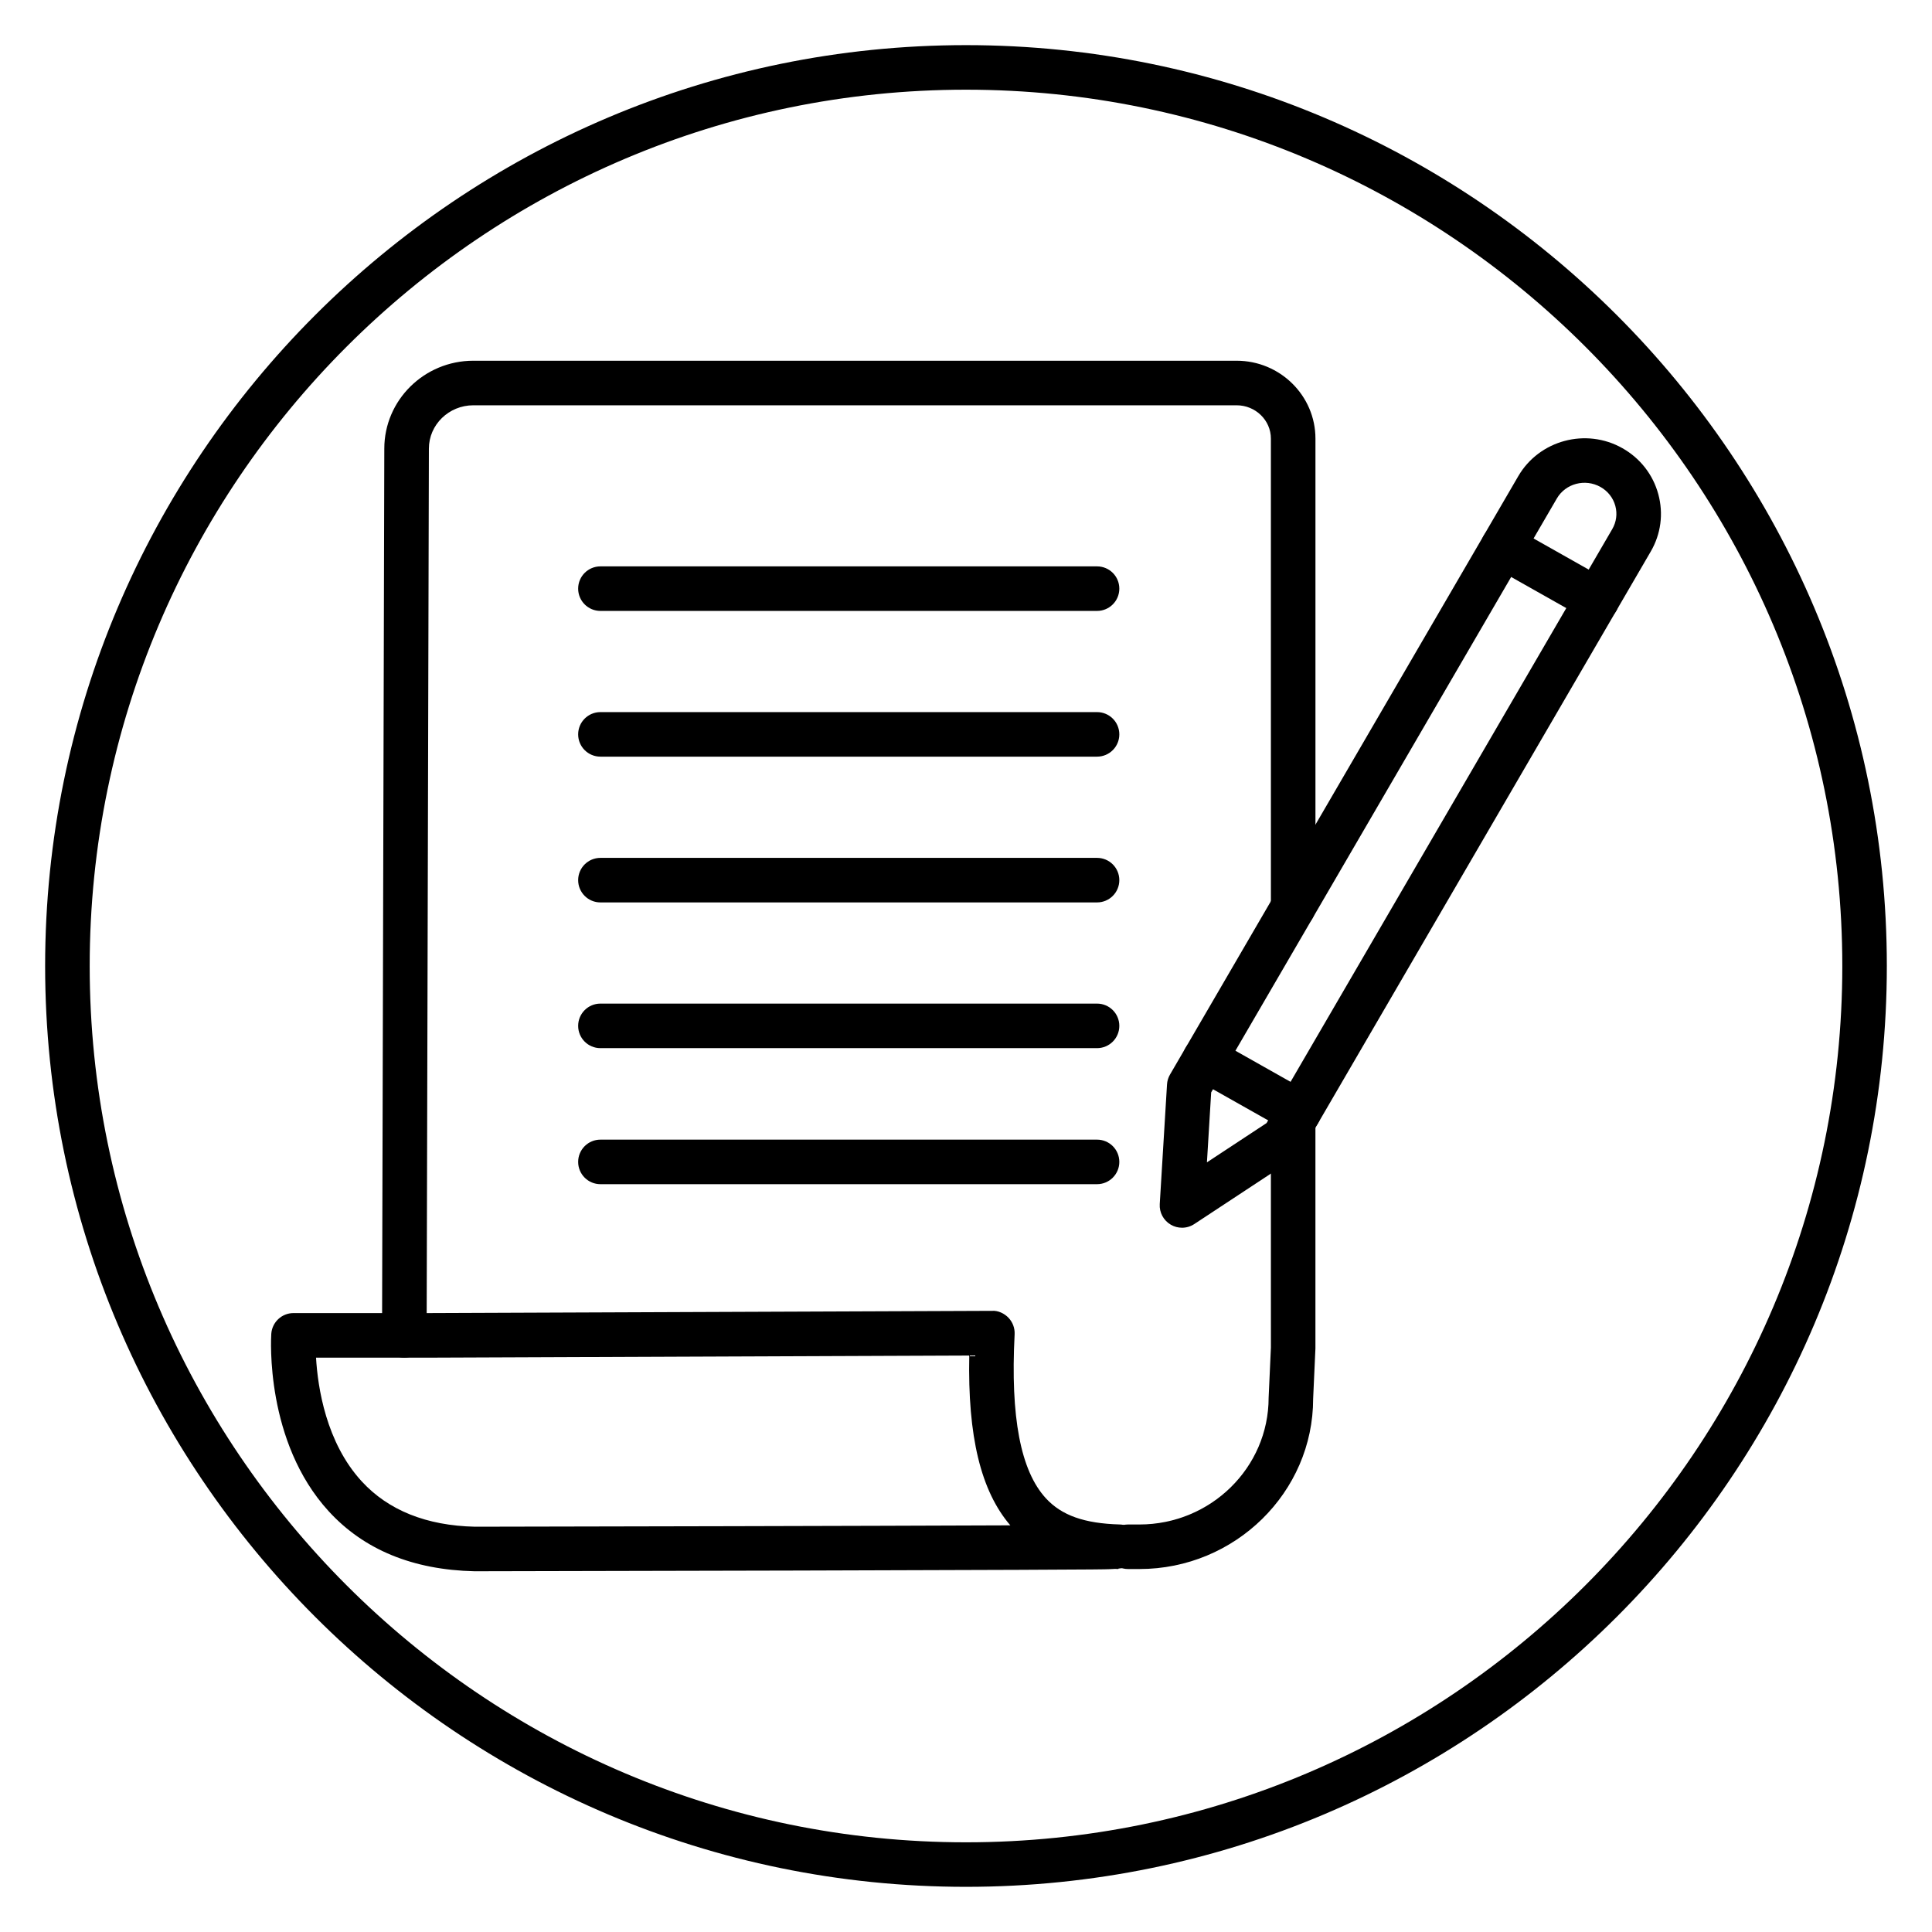
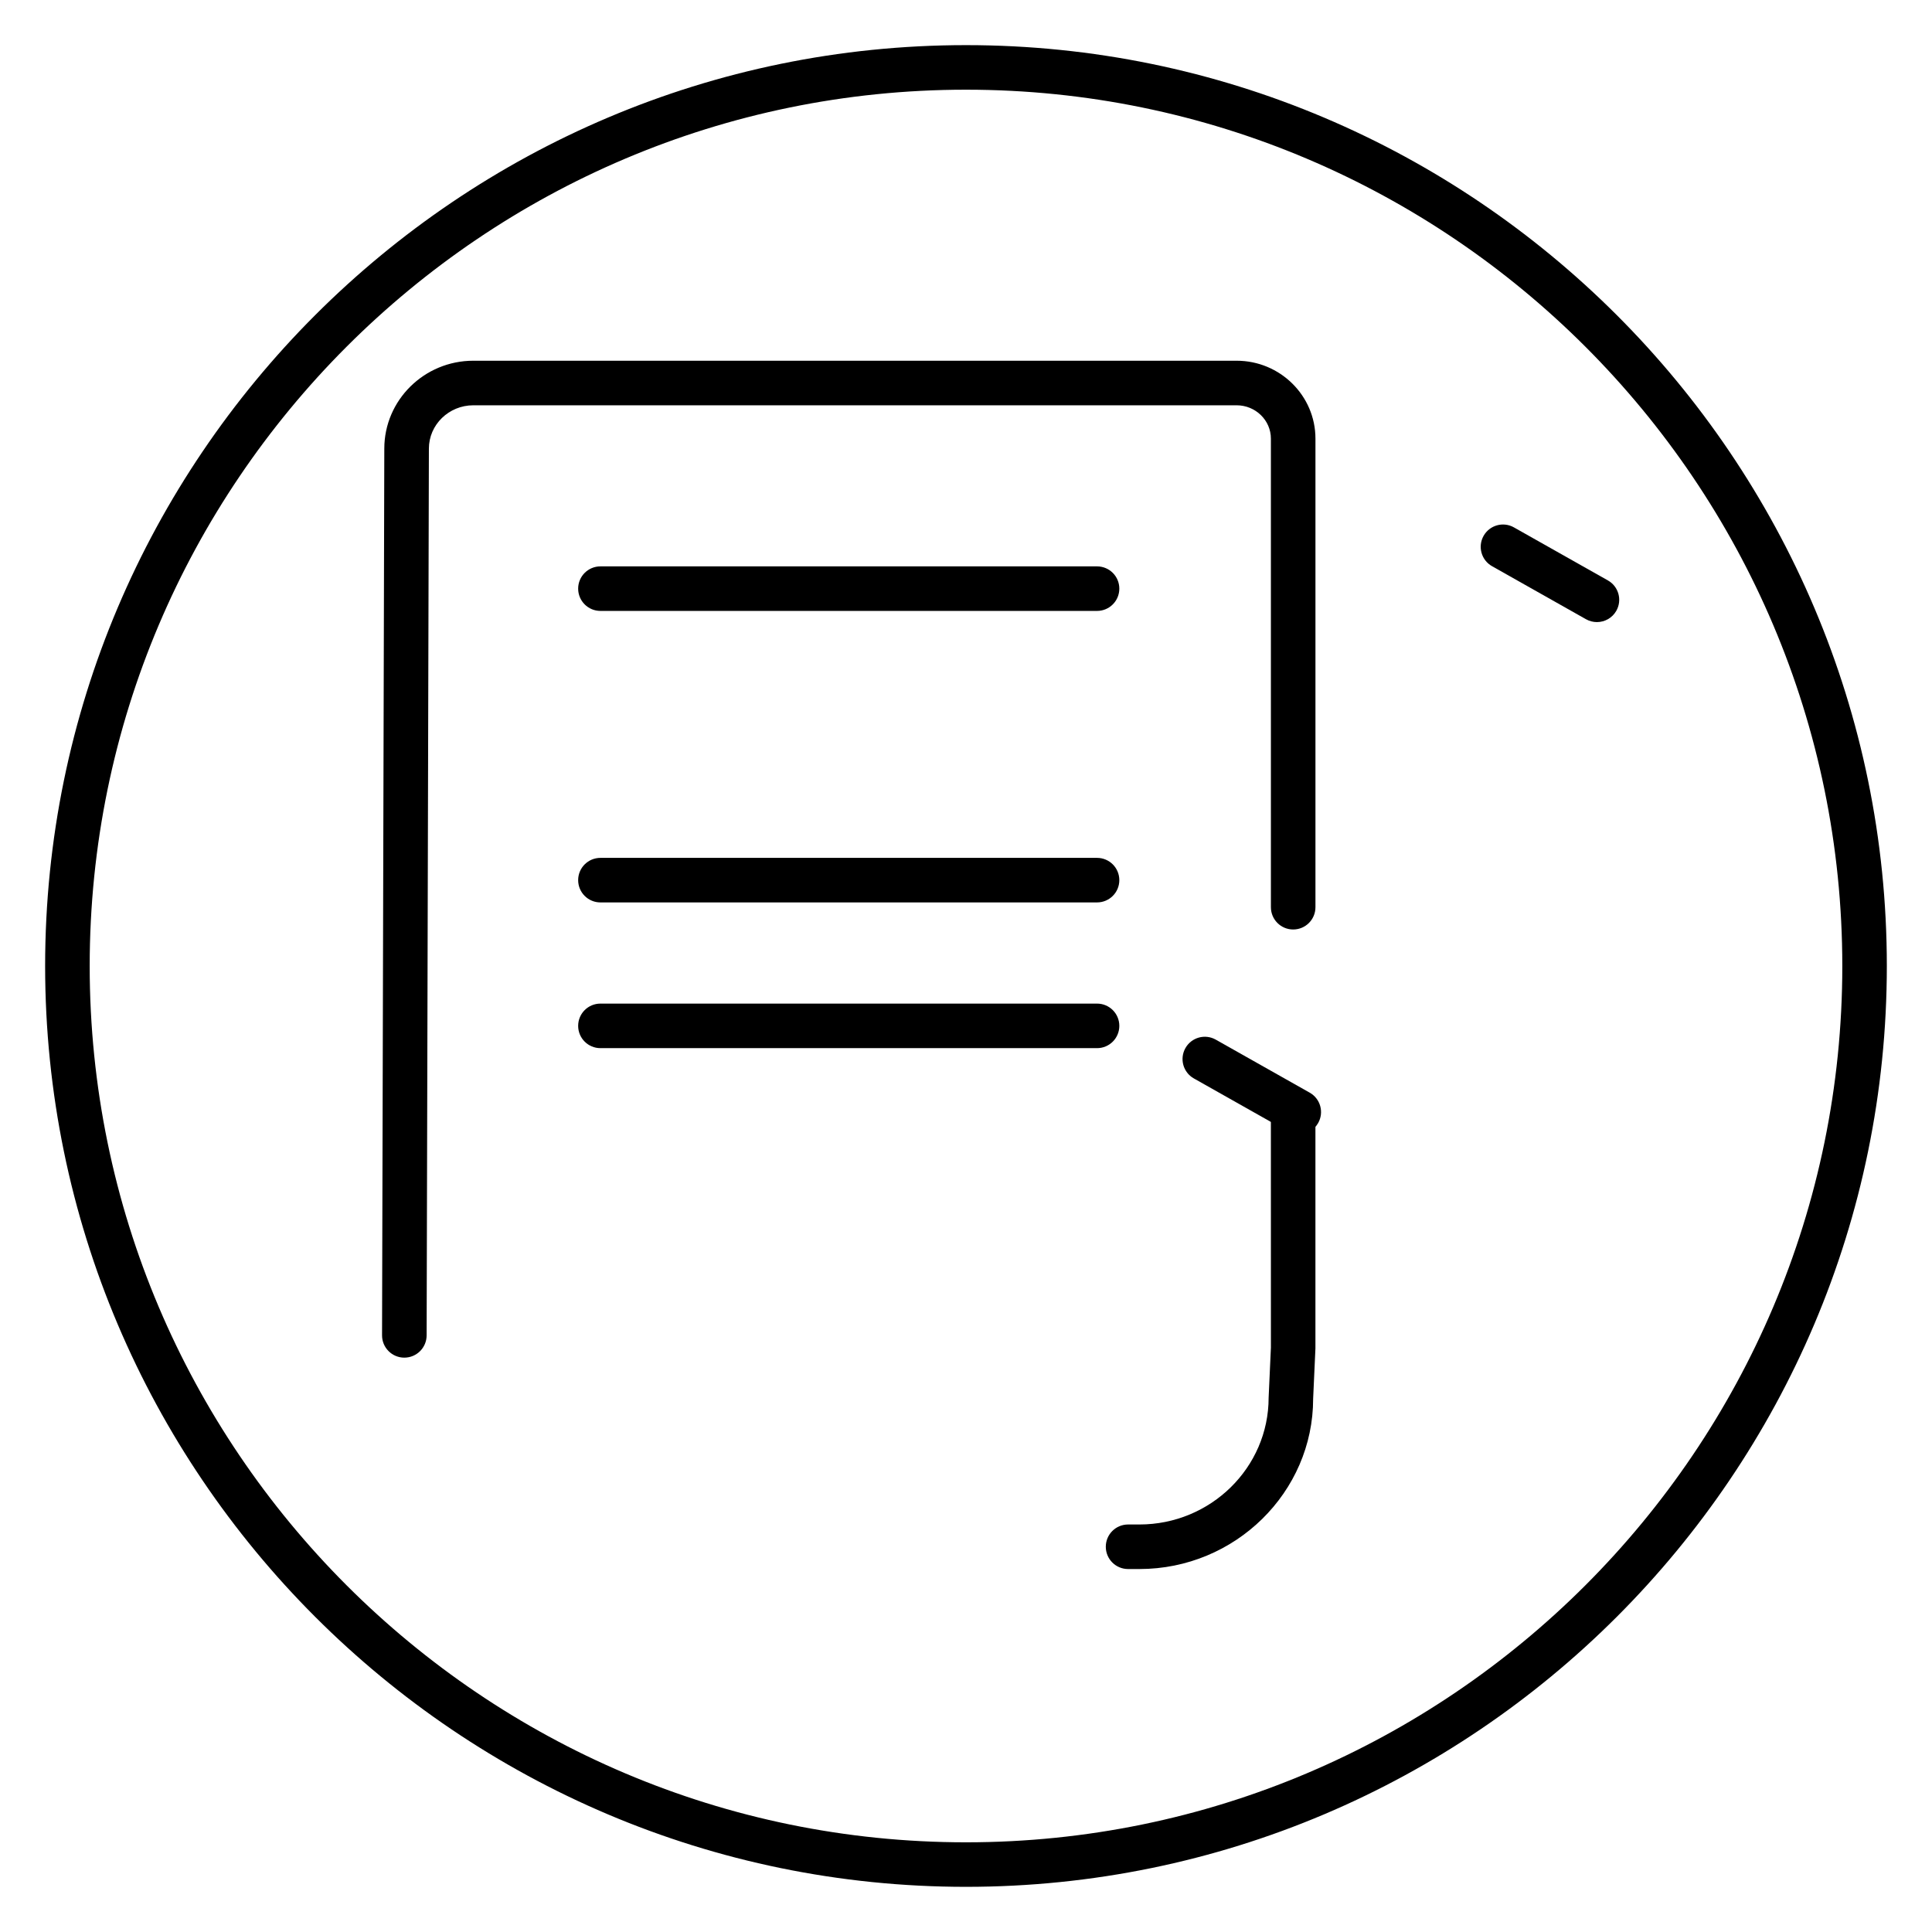
<svg xmlns="http://www.w3.org/2000/svg" fill="#000000" width="800px" height="800px" version="1.1" viewBox="144 144 512 512">
  <g>
    <path d="m400 644.03c-134.56 0-244.04-109.47-244.04-244.03 0-134.56 109.47-244.04 244.04-244.04 134.56 0 244.03 109.47 244.03 244.03 0 134.56-109.47 244.04-244.03 244.04zm0-476.26c-128.05 0-232.23 104.18-232.23 232.23s104.18 232.23 232.23 232.23 232.23-104.18 232.23-232.23c-0.004-128.05-104.18-232.23-232.23-232.23z" />
-     <path d="m269.74 560.4c-16.359-0.375-29.309-5.719-38.629-15.898-16.867-18.418-15.297-45.84-15.219-47 0.199-3.106 2.781-5.523 5.891-5.523h35.965l149.22-0.59c1.488-0.105 3.176 0.656 4.293 1.832 1.117 1.172 1.707 2.758 1.625 4.375-1.133 21.988 1.586 36.211 8.309 43.492 4.172 4.519 10.195 6.648 19.523 6.91 0.16 0.004 0.32 0.016 0.48 0.031 3.117 0.344 5.453 3.066 5.281 6.195-0.207 3.859-1.949 5.074-6.09 5.477v0.102c-0.297-0.008-0.594-0.02-0.898-0.031-1.699 0.113-3.754 0.129-6.207 0.148-4.676 0.035-11.359 0.074-19.379 0.105-16.02 0.07-37.379 0.133-58.738 0.188-42.711 0.113-85.426 0.188-85.426 0.188zm-41.988-56.605c0.461 7.871 2.652 22.5 12.113 32.785 7.062 7.68 17.152 11.723 30 12.016 32.477-0.055 102.44-0.199 141.88-0.363-7.812-9.109-11.316-23.543-10.879-45.008l-143.09 0.57z" />
    <path d="m434.73 305.9h-131.61c-3.262 0-5.902-2.641-5.902-5.902 0-3.262 2.641-5.902 5.902-5.902h131.61c3.262 0 5.902 2.641 5.902 5.902 0 3.262-2.644 5.902-5.906 5.902z" />
-     <path d="m434.73 344.52h-131.61c-3.262 0-5.902-2.641-5.902-5.902 0-3.262 2.641-5.902 5.902-5.902h131.61c3.262 0 5.902 2.641 5.902 5.902 0 3.262-2.644 5.902-5.906 5.902z" />
    <path d="m434.73 383.15h-131.61c-3.262 0-5.902-2.641-5.902-5.902 0-3.262 2.641-5.902 5.902-5.902h131.61c3.262 0 5.902 2.641 5.902 5.902 0 3.262-2.644 5.902-5.906 5.902z" />
    <path d="m434.73 421.77h-131.61c-3.262 0-5.902-2.641-5.902-5.902 0-3.262 2.641-5.902 5.902-5.902h131.61c3.262 0 5.902 2.641 5.902 5.902 0 3.262-2.644 5.902-5.906 5.902z" />
-     <path d="m434.73 457.82h-131.61c-3.262 0-5.902-2.641-5.902-5.902s2.641-5.902 5.902-5.902h131.61c3.262 0 5.902 2.641 5.902 5.902 0 3.258-2.644 5.902-5.906 5.902z" />
    <path d="m445.95 559.81h-3c-3.262 0-5.902-2.641-5.902-5.902s2.641-5.902 5.902-5.902h3c18.887 0 34.25-15.074 34.25-33.605l0.605-13.316-0.008-59.836c0-3.262 2.641-5.902 5.902-5.902s5.902 2.641 5.902 5.902v60.102l-0.605 13.316c0.012 24.773-20.652 45.145-46.047 45.145z" />
    <path d="m251.15 503.79h-0.016c-3.258-0.008-5.894-2.656-5.887-5.918l0.598-234.99c0-12.832 10.578-23.285 23.586-23.285h202.29c11.516 0 20.887 9.262 20.887 20.645v124.18c0 3.262-2.641 5.902-5.902 5.902s-5.902-2.641-5.902-5.902l-0.004-124.18c0-4.871-4.074-8.836-9.082-8.836h-202.28c-6.496 0-11.777 5.156-11.777 11.488l-0.598 235c-0.012 3.258-2.652 5.894-5.91 5.894z" />
-     <path d="m457.24 469.36c-1.02 0-2.043-0.266-2.957-0.797-1.938-1.121-3.074-3.234-2.938-5.469l1.926-31.715c0.055-0.922 0.328-1.816 0.793-2.613l92.301-158.59c5.555-9.531 17.934-12.859 27.59-7.402 4.727 2.668 8.109 7.004 9.516 12.207 1.398 5.164 0.684 10.555-2.012 15.184l-92.297 158.6c-0.461 0.789-1.094 1.461-1.855 1.965l-26.816 17.66c-0.98 0.645-2.109 0.973-3.25 0.973zm7.734-35.867-1.125 18.539 15.805-10.406 91.605-157.4c1.094-1.883 1.387-4.066 0.82-6.156-0.578-2.129-1.973-3.91-3.93-5.016-4.066-2.293-9.266-0.926-11.578 3.062z" />
    <path d="m567.2 302.96-24.895-14.055" />
    <path d="m567.2 308.86c-0.984 0-1.98-0.246-2.898-0.762l-24.895-14.051c-2.844-1.602-3.84-5.203-2.238-8.043 1.602-2.836 5.203-3.848 8.043-2.238l24.895 14.051c2.844 1.602 3.84 5.203 2.238 8.043-1.082 1.918-3.086 3-5.144 3z" />
    <path d="m488.18 438.7-24.895-14.059" />
    <path d="m488.18 444.61c-0.984 0-1.98-0.246-2.898-0.762l-24.895-14.051c-2.844-1.602-3.84-5.203-2.238-8.043 1.598-2.836 5.199-3.844 8.043-2.238l24.895 14.051c2.844 1.602 3.84 5.203 2.238 8.043-1.082 1.918-3.086 3-5.144 3z" />
  </g>
</svg>